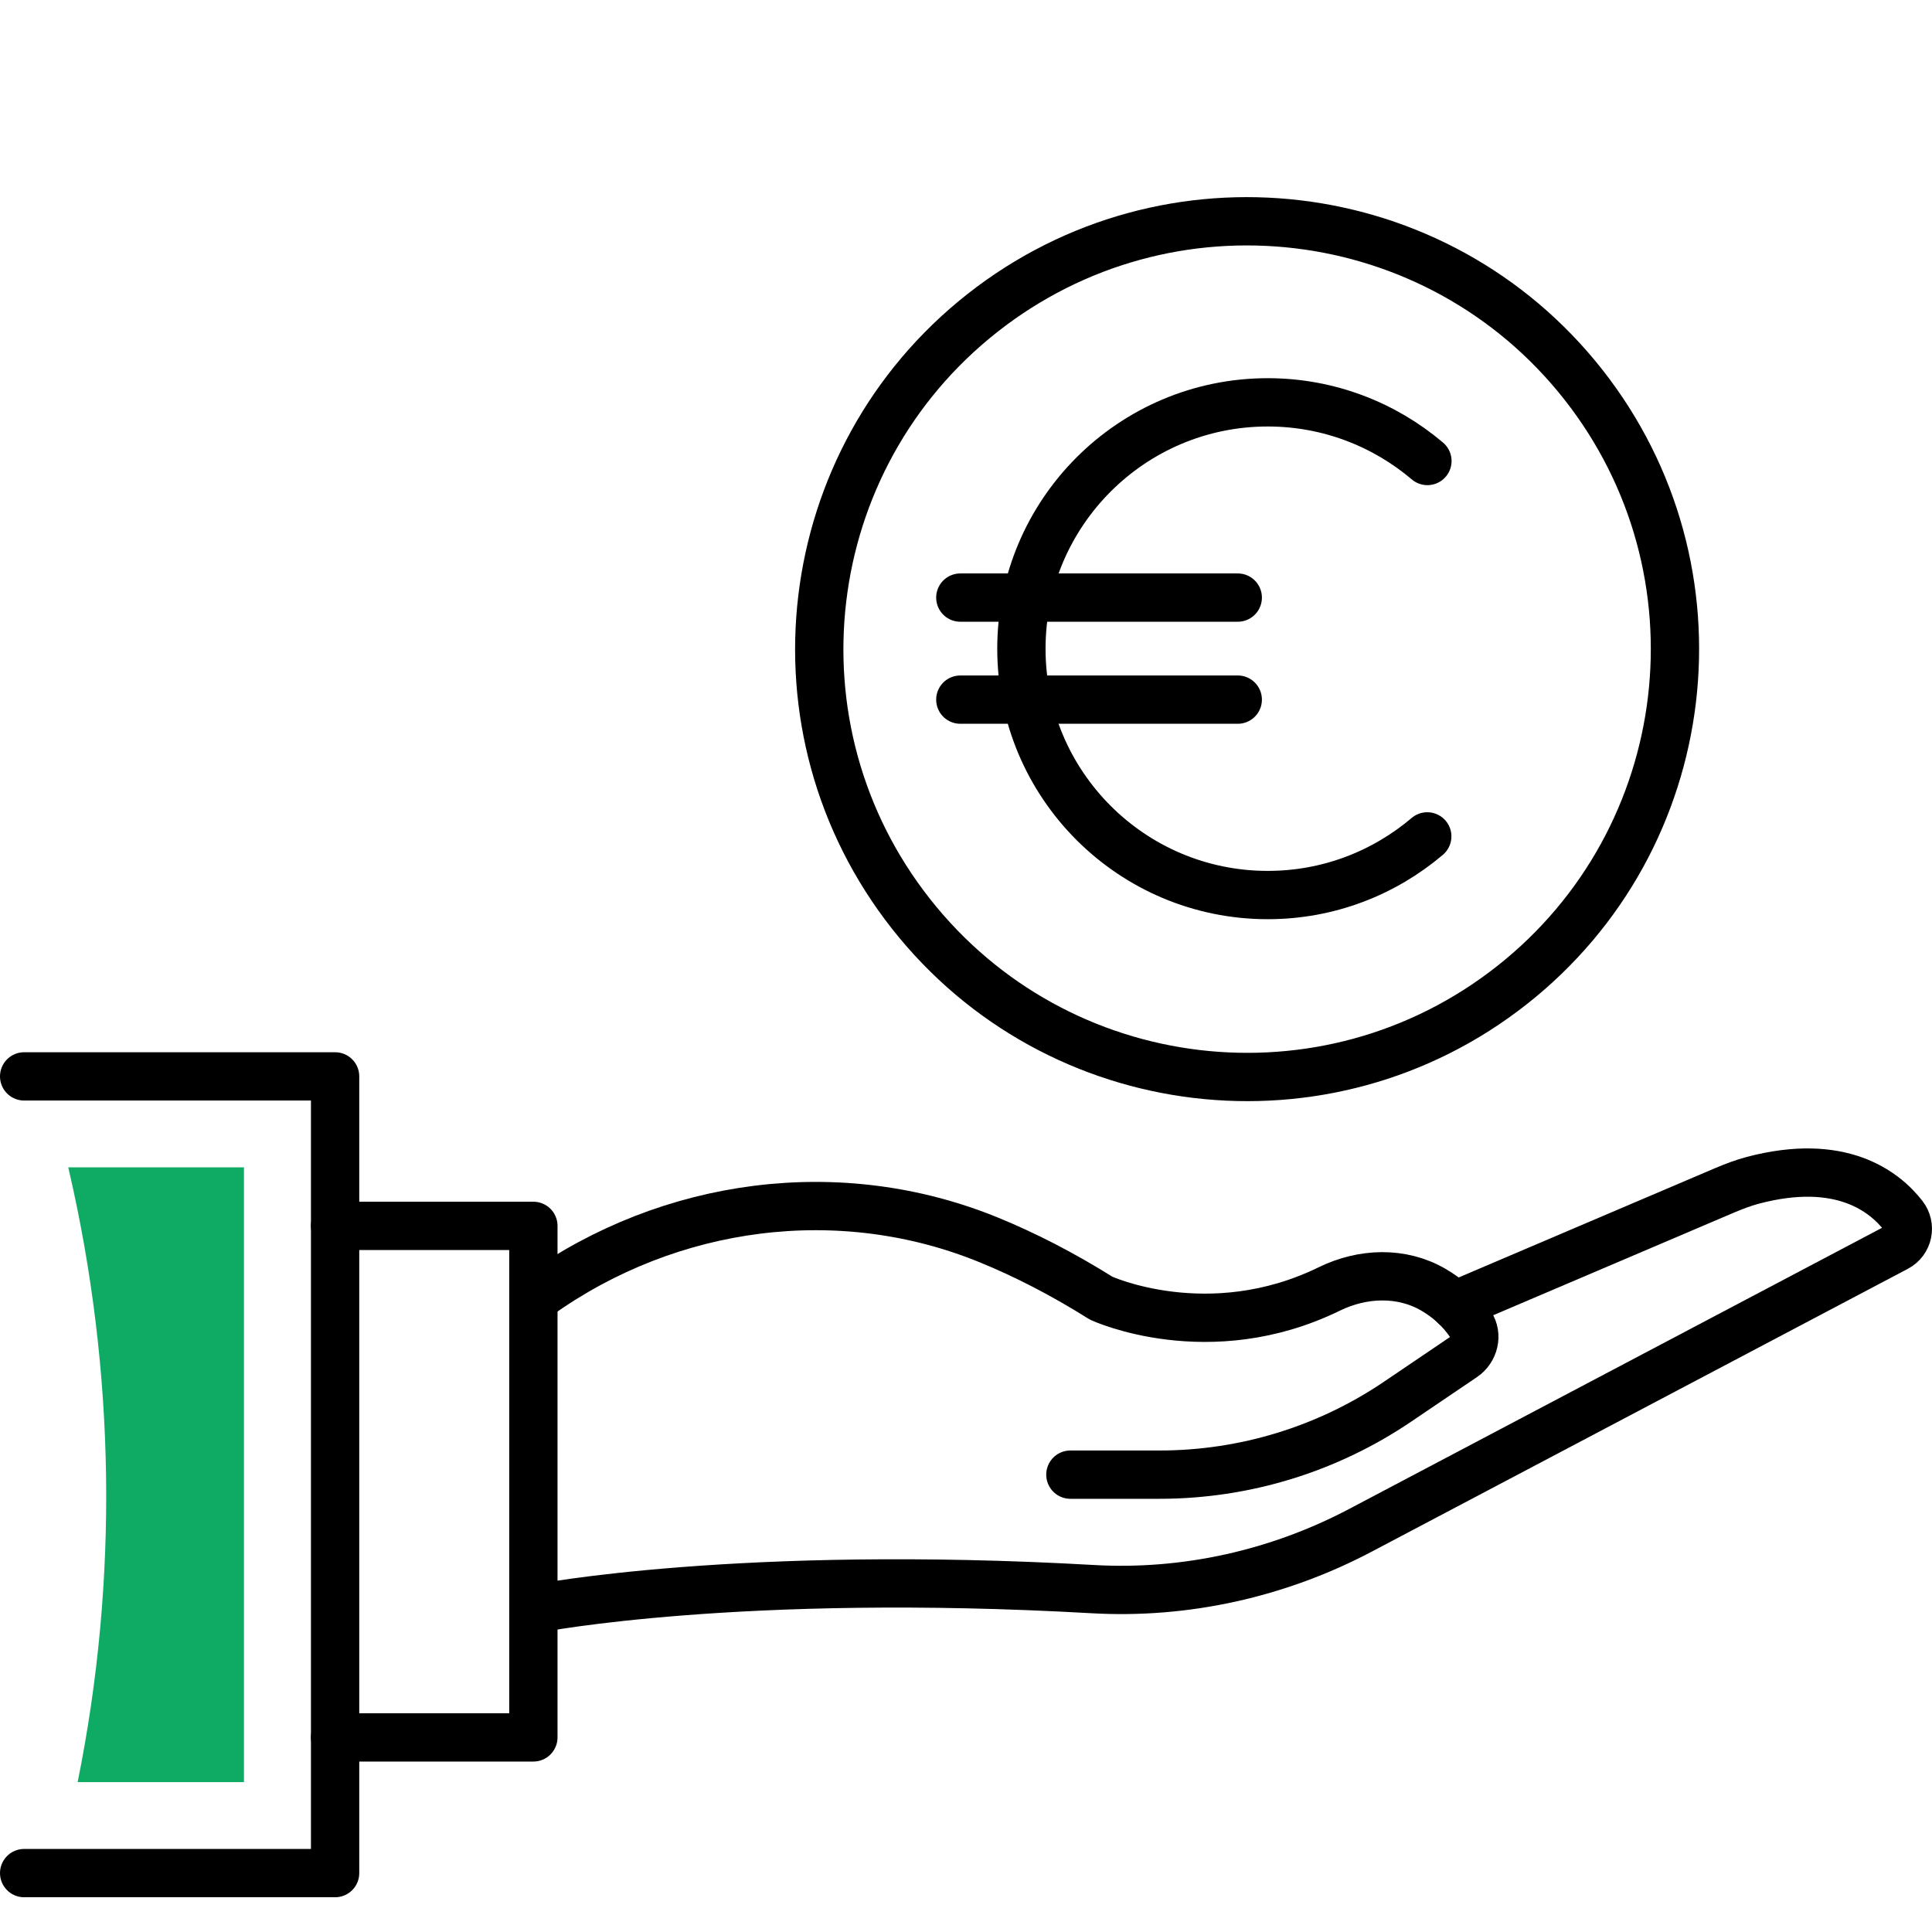
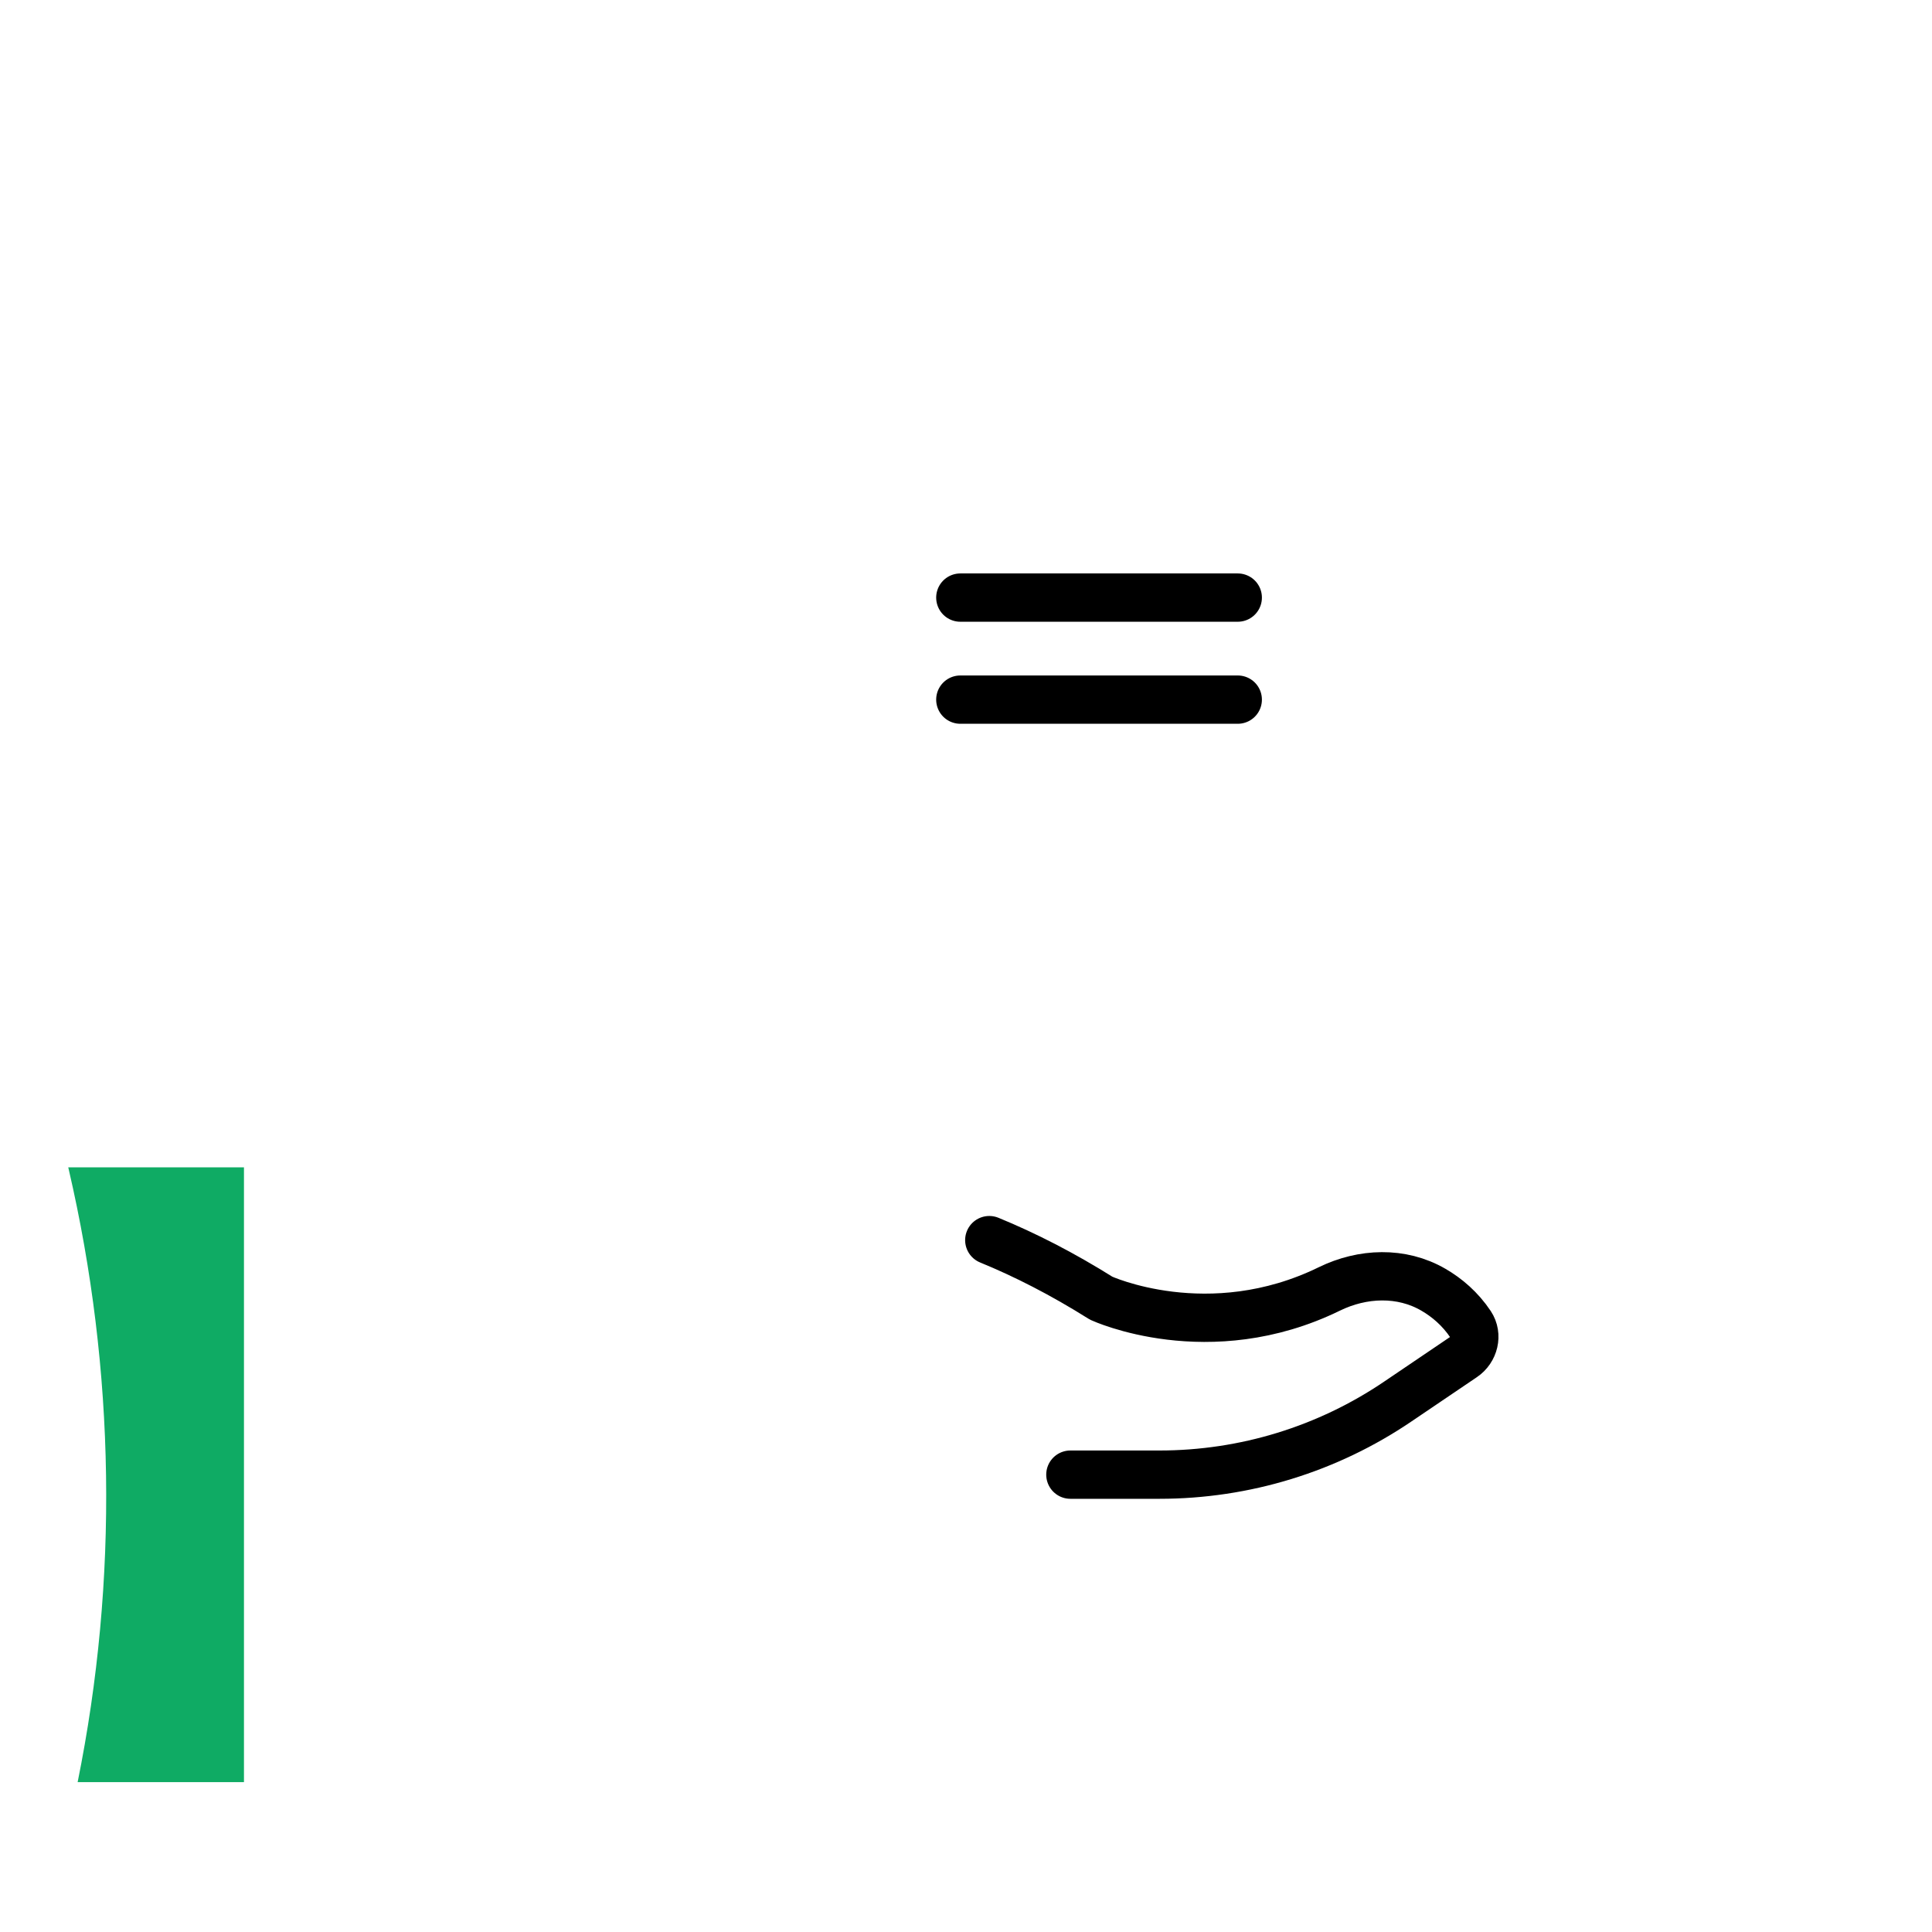
<svg xmlns="http://www.w3.org/2000/svg" width="80" height="80" viewBox="0 0 80 80" fill="none">
-   <path d="M44.322 61.062H48.014C51.536 61.062 54.976 60.008 57.895 58.024L60.594 56.197C61.04 55.896 61.191 55.287 60.896 54.841C60.463 54.194 59.916 53.73 59.351 53.403C58.033 52.638 56.42 52.7 55.045 53.372C50.048 55.814 45.597 53.755 45.597 53.755C43.977 52.738 42.433 51.953 40.964 51.351C34.799 48.821 27.743 49.762 22.312 53.629" stroke="black" stroke-width="2" stroke-linecap="round" stroke-linejoin="round" />
-   <path d="M22.307 66.593C22.307 66.593 30.65 64.973 45.246 65.802C49.094 66.022 52.936 65.162 56.345 63.36L78.537 51.652C79.02 51.395 79.146 50.767 78.813 50.34C78.022 49.323 76.214 47.917 72.592 48.871C72.184 48.977 71.782 49.135 71.393 49.298L60.231 54.056" stroke="black" stroke-width="2" stroke-linecap="round" stroke-linejoin="round" />
-   <path d="M13.875 71.942H22.086V50.761H13.875" stroke="black" stroke-width="2" stroke-linecap="round" stroke-linejoin="round" />
-   <path d="M1 77.561H13.876V44.571H1" stroke="black" stroke-width="2" stroke-linecap="round" stroke-linejoin="round" />
-   <path d="M59.1 34.633C57.317 36.146 55.013 37.062 52.495 37.062C46.858 37.062 42.294 32.492 42.294 26.861C42.294 21.23 46.864 16.66 52.495 16.66C55.013 16.66 57.323 17.576 59.106 19.089" stroke="black" stroke-width="2" stroke-linecap="round" stroke-linejoin="round" />
+   <path d="M44.322 61.062H48.014C51.536 61.062 54.976 60.008 57.895 58.024L60.594 56.197C61.04 55.896 61.191 55.287 60.896 54.841C60.463 54.194 59.916 53.73 59.351 53.403C58.033 52.638 56.42 52.7 55.045 53.372C50.048 55.814 45.597 53.755 45.597 53.755C43.977 52.738 42.433 51.953 40.964 51.351" stroke="black" stroke-width="2" stroke-linecap="round" stroke-linejoin="round" />
  <path d="M39.765 24.745H51.253" stroke="black" stroke-width="2" stroke-linecap="round" stroke-linejoin="round" />
  <path d="M39.765 28.97H51.253" stroke="black" stroke-width="2" stroke-linecap="round" stroke-linejoin="round" />
-   <path d="M62.603 40.796C70.289 34.741 71.611 23.602 65.556 15.916C59.502 8.231 48.363 6.908 40.677 12.963C32.991 19.018 31.669 30.157 37.724 37.842C43.778 45.528 54.917 46.851 62.603 40.796Z" stroke="black" stroke-width="2" stroke-linecap="round" stroke-linejoin="round" />
  <path d="M10.108 48.337H2.826L2.845 48.419C4.779 56.756 4.91 65.407 3.215 73.794H10.102V48.337H10.108Z" fill="#0FAB64" />
</svg>